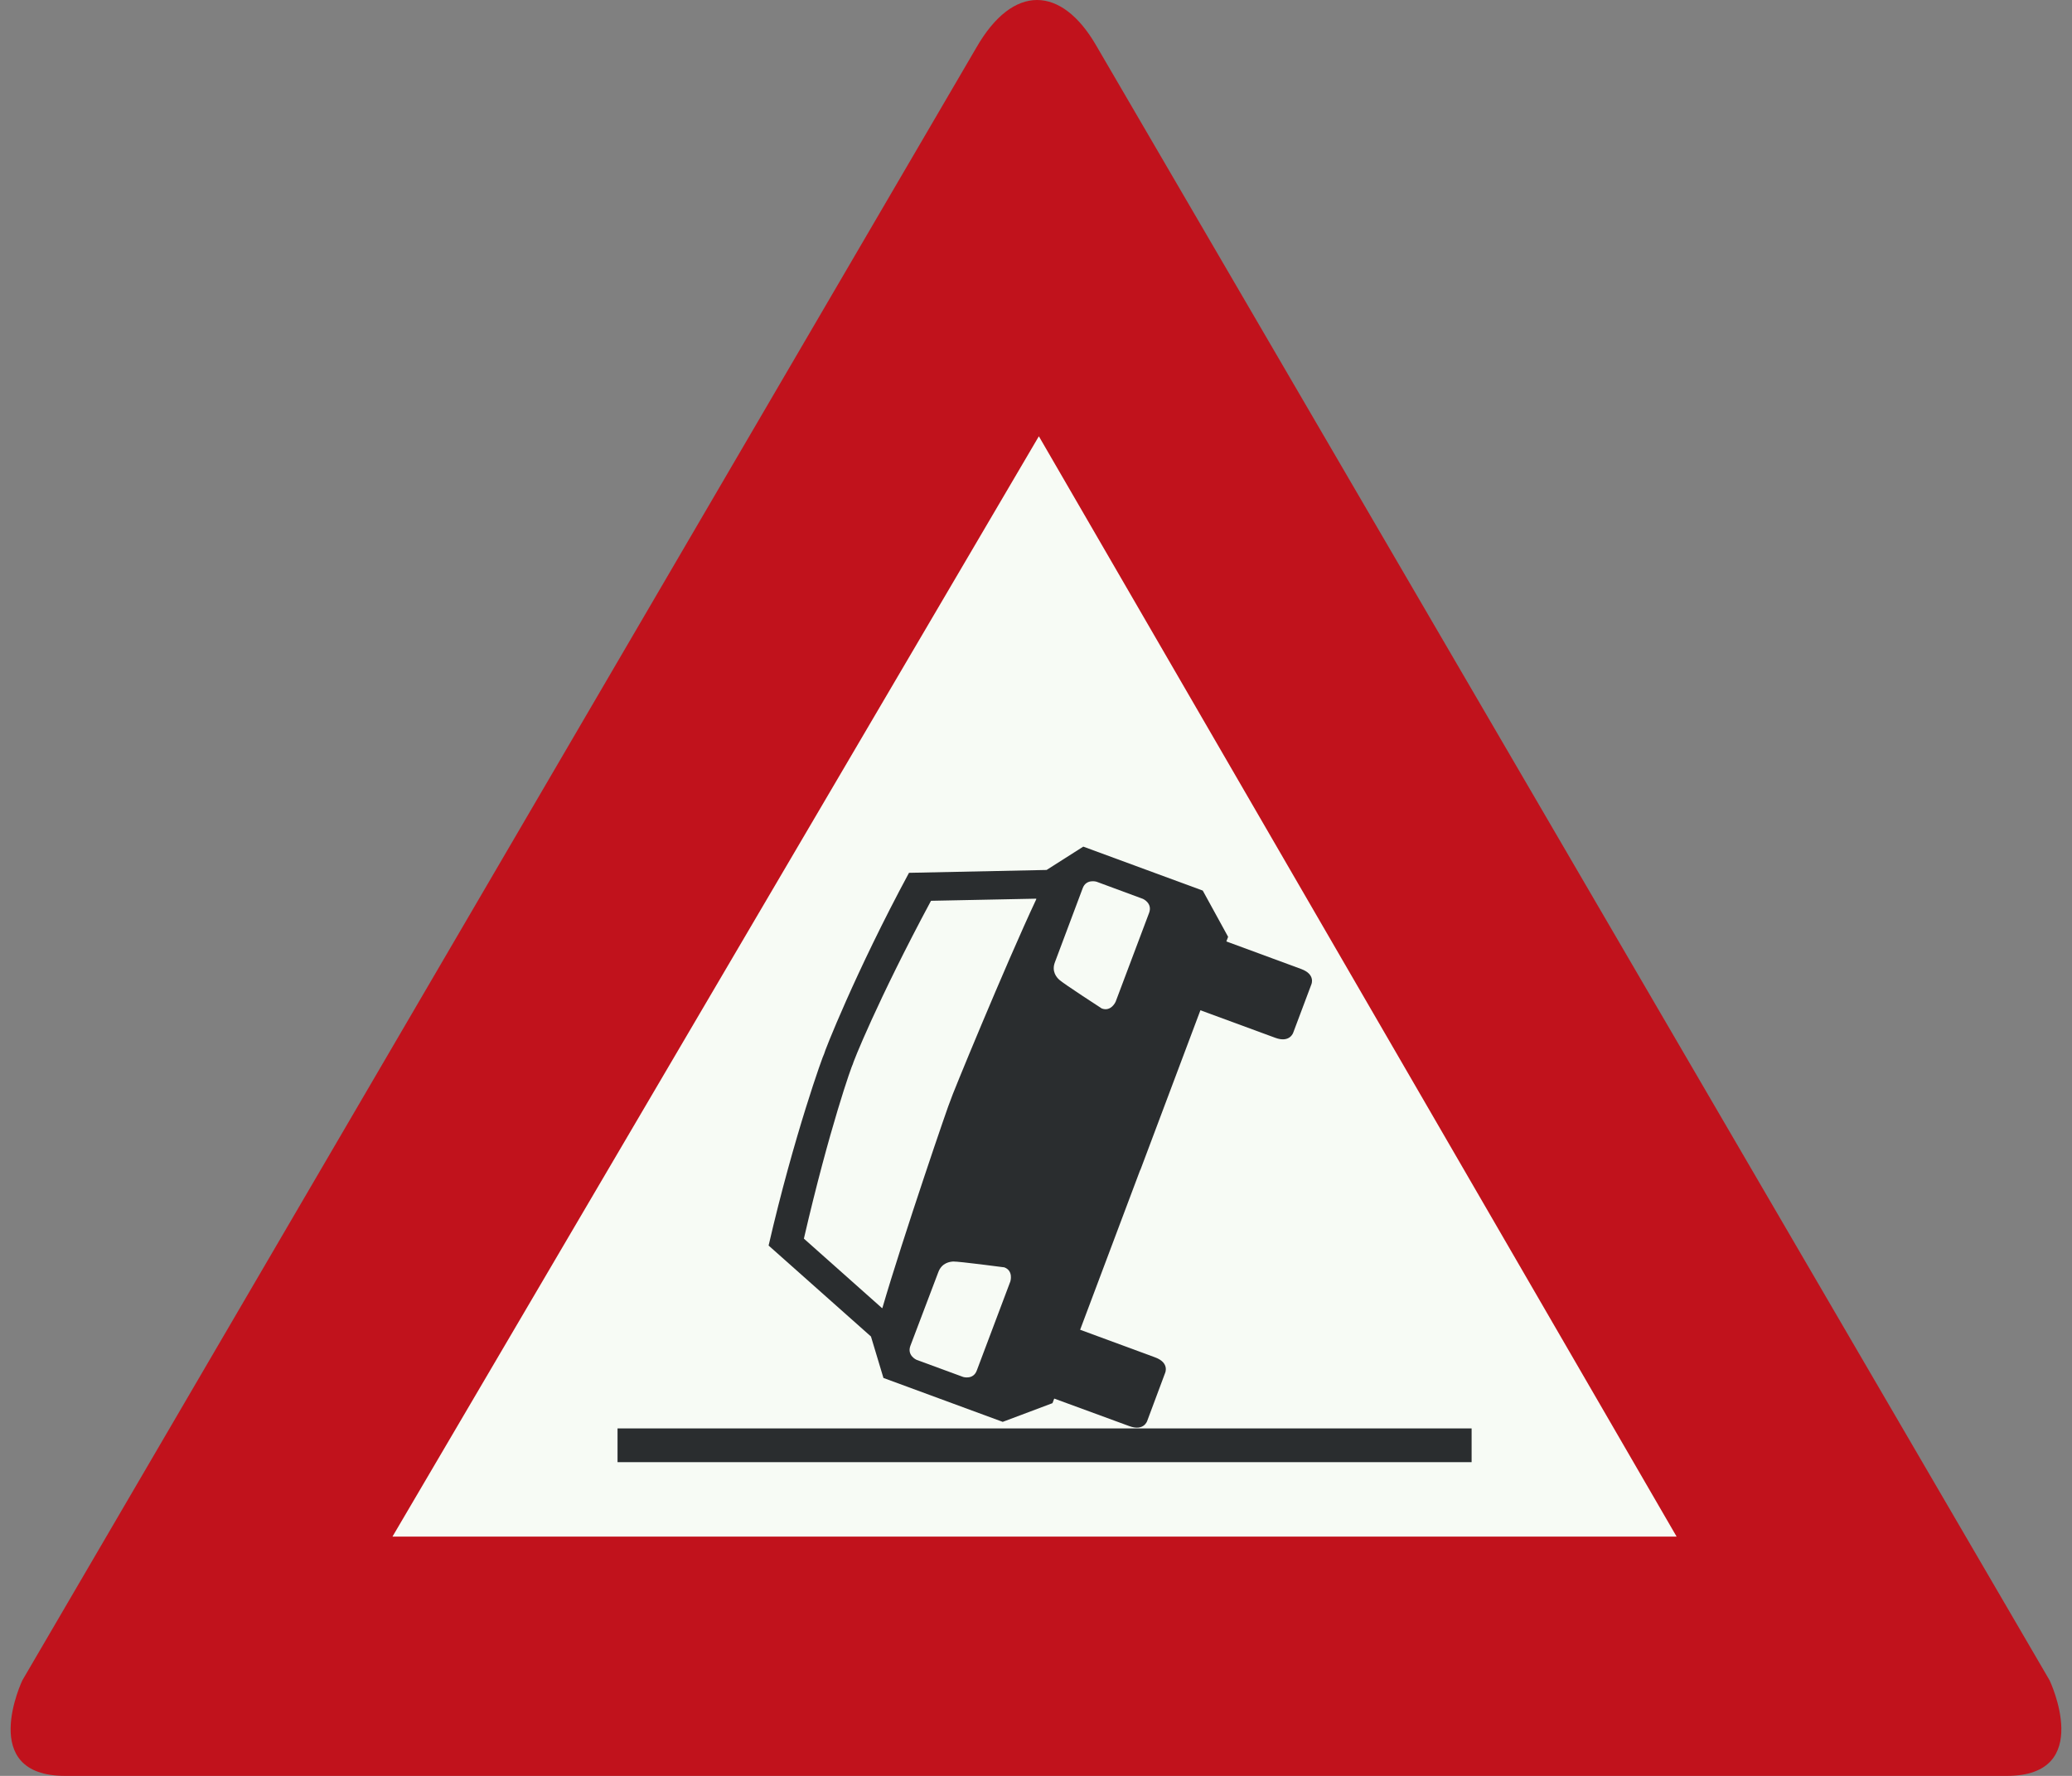
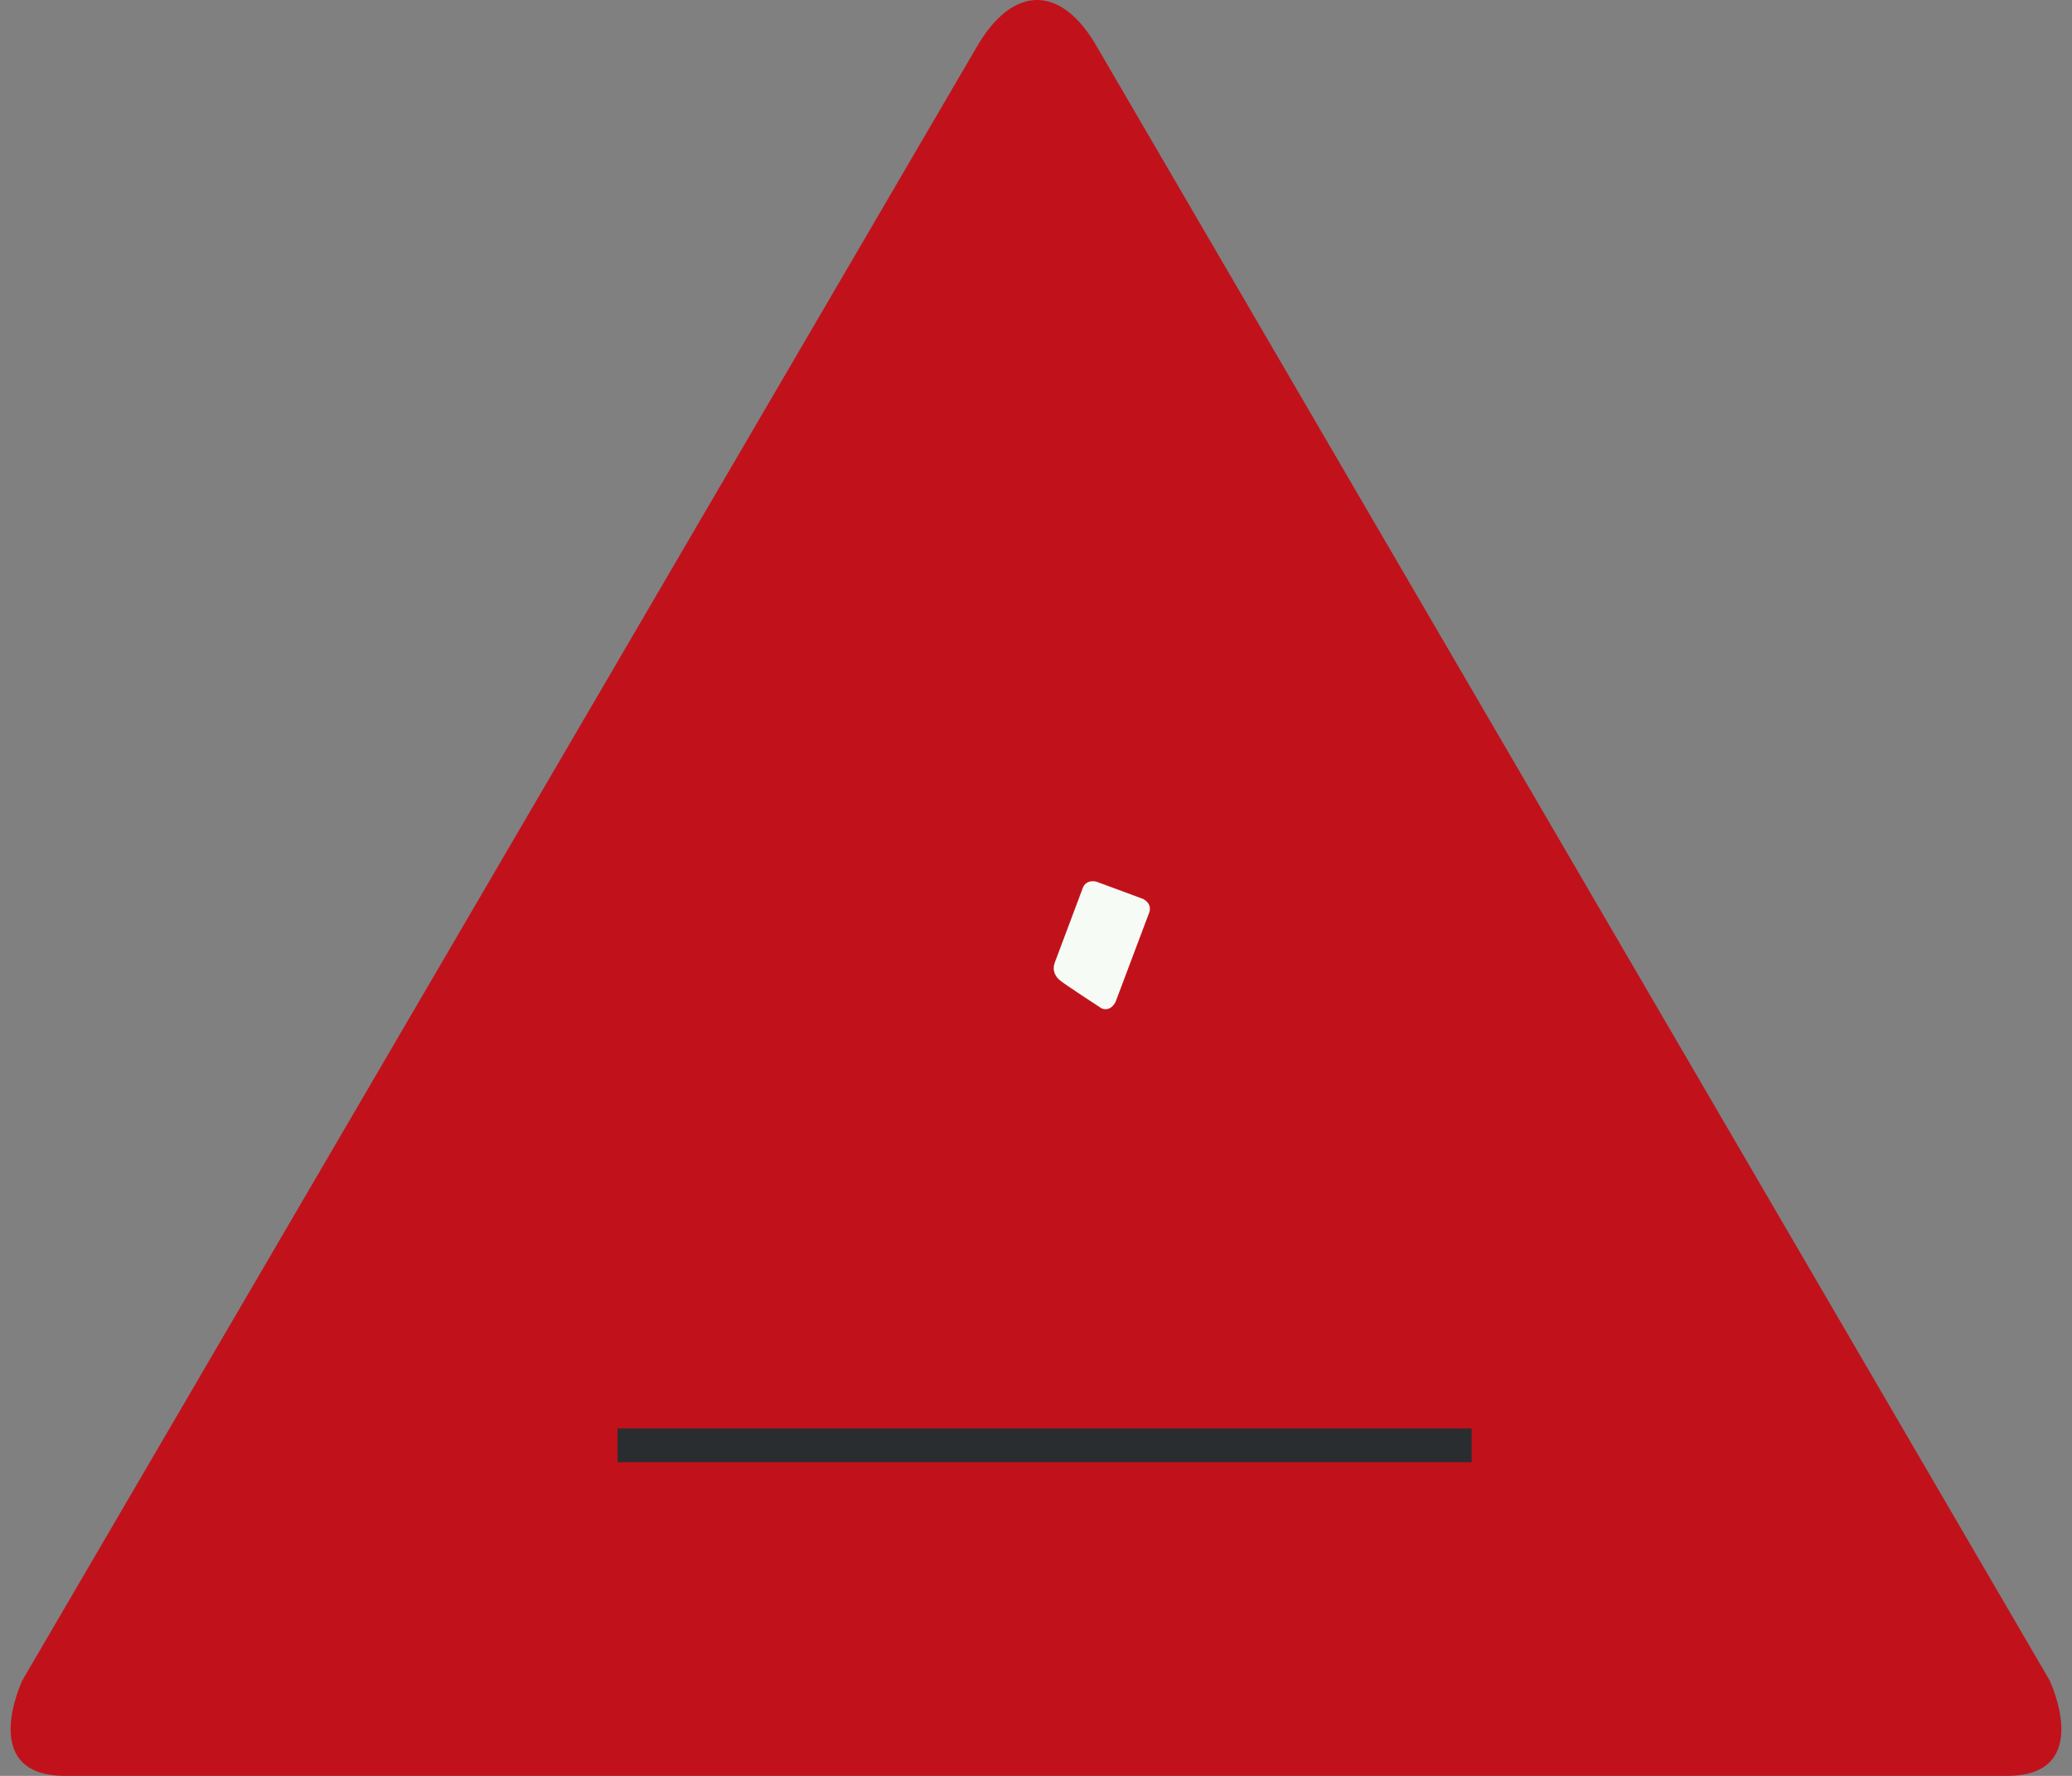
<svg xmlns="http://www.w3.org/2000/svg" id="Nederlands_verkeersbord_J34" width="350" height="300" viewBox="0 0 350 300" version="1.1">
  <rect x="0" y="0" width="350" height="300" fill="#808080" stroke="none" />
  <path id="rode_driehoek" fill="#c1121c" d="M 11,300 C 11,300 27.82,300 11,300 C -3.917,300 3.78,283.853 3.78,283.853 L 164.907,8.074 C 164.907,8.074 161.401,14.191 164.907,8.074 C 171.16,-2.853 179.311,-2.372 185.119,7.602 L 346.212,283.853 C 346.212,283.853 353.917,300 339,300 C 322.172,300 339,300 339,300 L 11,300" />
-   <path id="witte_driehoek" fill="#f7fbf5" d="M 175.483,73.698 L 283.209,259.576 L 66.297,259.576 L 175.483,73.698" />
  <g id="zwart_symbool">
    <path fill="#2a2d2f" d="M 104.313,247.004 L 248.583,247.004 L 248.583,241.303 L 104.313,241.303 L 104.313,247.004" />
-     <path fill="#2a2d2f" d="M 192.664,197.55 L 202.772,170.664 L 215.418,175.315 C 217.888,176.231 218.453,174.44 218.453,174.44 L 221.513,166.297 C 221.513,166.297 222.272,164.605 219.801,163.697 L 207.156,159.038 L 207.451,158.255 L 203.168,150.446 L 182.986,143.02 L 176.789,146.962 L 153.547,147.446 C 144.484,164.247 139.122,177.99 139.215,178.015 C 139.122,177.99 134.115,191.824 129.832,210.409 L 147.123,225.777 L 149.23,232.778 L 169.379,240.195 L 177.784,237.036 L 178.079,236.261 L 190.759,240.912 C 193.229,241.828 193.785,240.037 193.785,240.037 L 196.812,231.928 C 196.812,231.928 197.604,230.203 195.1,229.294 L 182.455,224.635 L 192.563,197.75 L 192.664,197.55" />
-     <path fill="#f7fbf5" d="M 160.561,185.865 C 160.46,185.832 169.877,162.914 175.044,151.913 L 175.044,151.813 L 157.265,152.171 C 148.244,168.972 143.961,179.74 144.063,179.773 C 143.961,179.74 140.075,190.683 135.792,209.242 L 149.003,220.993 L 149.062,220.927 C 152.459,209.267 160.46,185.832 160.561,185.865" />
    <path fill="#f7fbf5" d="M 188.449,169.231 L 194.114,154.188 C 194.704,152.563 193.06,151.846 193.06,151.846 L 185.22,148.946 C 185.22,148.946 183.475,148.429 182.885,150.054 L 178.206,162.522 C 177.582,164.114 178.509,165.13 178.931,165.514 C 179.588,166.139 186.113,170.364 186.113,170.364 C 187.69,170.956 188.449,169.231 188.449,169.231" />
-     <path fill="#f7fbf5" d="M 170.669,216.468 L 165.004,231.503 C 164.414,233.136 162.702,232.611 162.702,232.611 L 154.828,229.719 C 154.828,229.719 153.184,229.002 153.774,227.369 L 158.487,214.935 C 159.077,213.309 160.46,213.143 161.016,213.109 C 161.944,213.076 169.649,214.093 169.649,214.093 C 171.225,214.676 170.669,216.468 170.669,216.468" />
  </g>
</svg>